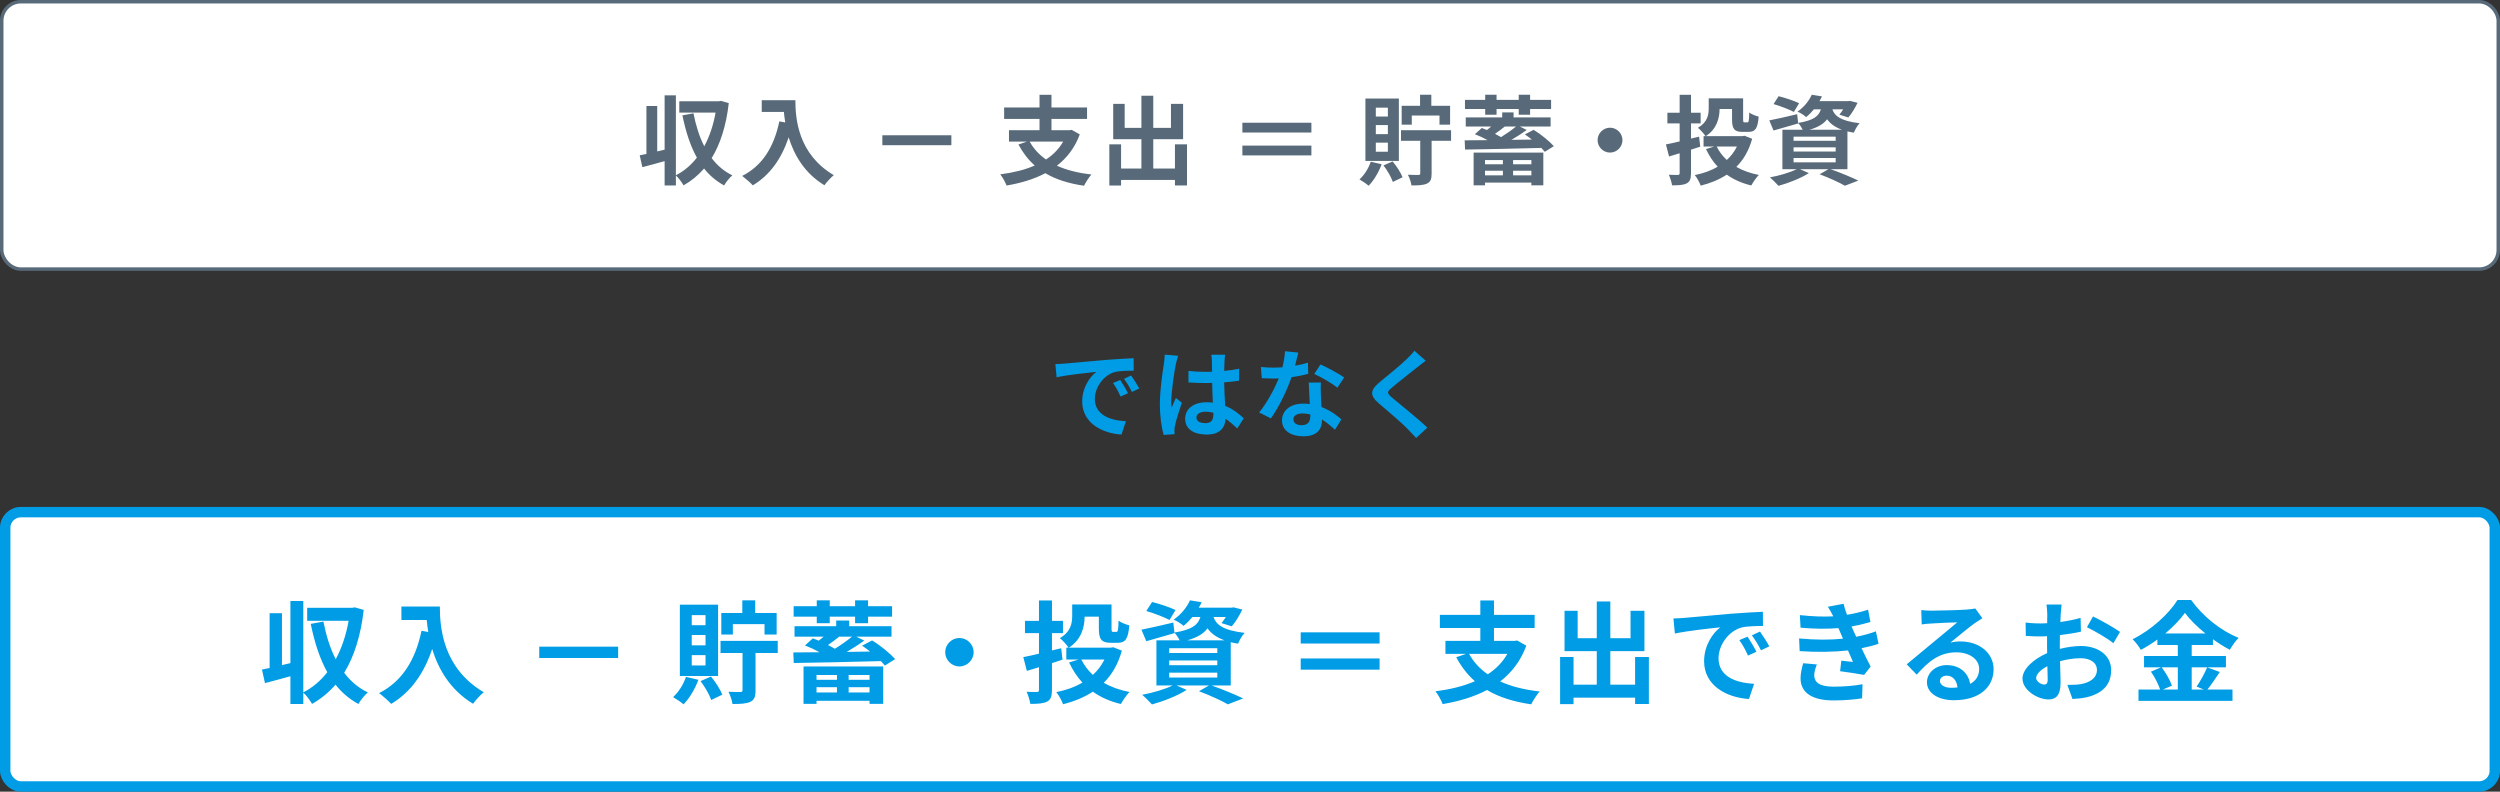
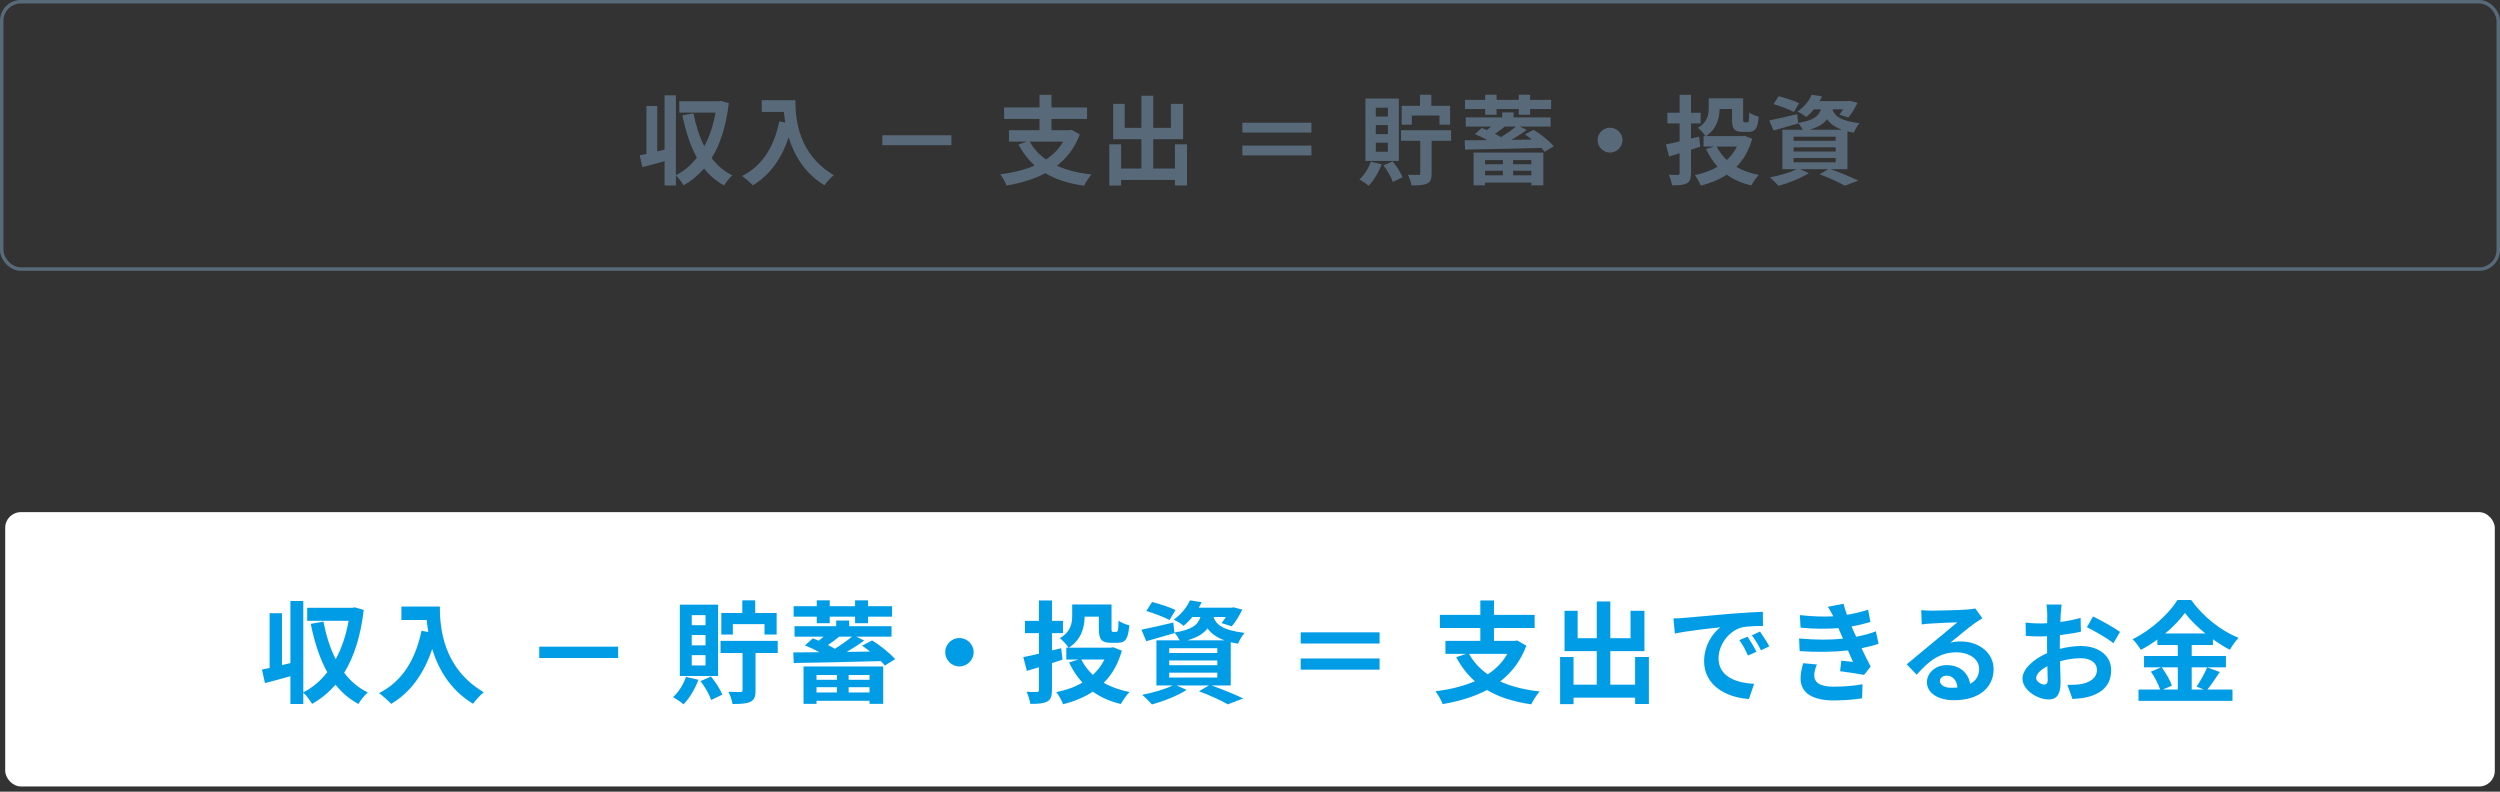
<svg xmlns="http://www.w3.org/2000/svg" width="720" height="228" viewBox="0 0 720 228" fill="none">
  <rect x="0" y="0" width="720" height="228" fill="#333333" stroke="none" />
-   <rect x="0.5" y="0.5" width="719" height="77" rx="5.5" fill="white" />
  <path d="M207.62 29.048L207.06 29.16H195.636V32.436H206.08C205.436 36.104 204.316 39.352 202.832 42.124C201.404 39.352 200.396 36.104 199.724 32.632L196.532 33.22C197.484 37.868 198.8 41.984 200.704 45.4C198.996 47.584 196.952 49.32 194.656 50.468V27.452H191.408V43.104L189.28 43.608V30.532H186.172V44.336C185.472 44.476 184.828 44.616 184.24 44.728L184.996 48.144C186.9 47.64 189.168 47.052 191.408 46.408V53.408H194.656V50.552C195.44 51.196 196.364 52.54 196.868 53.38C199.108 52.12 201.068 50.496 202.776 48.536C204.344 50.524 206.248 52.148 208.544 53.408C209.048 52.484 210.14 51.14 210.924 50.496C208.516 49.348 206.556 47.64 204.96 45.54C207.452 41.48 209.132 36.244 209.888 29.692L207.62 29.048ZM219.38 28.852V32.24H225.764C225.848 33.192 225.96 34.2 226.156 35.264L224.448 34.956C222.908 42.32 219.576 47.724 213.752 50.664C214.62 51.308 216.188 52.68 216.804 53.38C221.676 50.468 225.036 45.82 227.136 39.548C228.676 44.56 231.644 49.852 237.44 53.352C238.028 52.484 239.4 51.028 240.128 50.44C229.824 44.364 229.068 34.144 229.068 28.852H219.38ZM254.116 38.96V41.816H273.996V38.96H254.116ZM306.184 40.78C304.98 42.908 303.3 44.588 301.256 45.932C299.24 44.532 297.672 42.824 296.552 40.78H306.184ZM308.648 37.392L308.06 37.504H302.824V34.256H313.072V30.952H302.824V27.312H299.38V30.952H289.188V34.256H299.38V37.504H290.588V40.78H295.768L293.304 41.62C294.592 44 296.132 46.016 298.008 47.668C295.124 48.928 291.736 49.74 288.068 50.216C288.712 50.972 289.58 52.54 289.888 53.436C293.976 52.736 297.784 51.616 301.06 49.88C304.056 51.672 307.752 52.848 312.204 53.492C312.68 52.512 313.632 51.028 314.332 50.244C310.468 49.824 307.164 48.984 304.392 47.724C307.276 45.484 309.572 42.544 310.972 38.708L308.648 37.392ZM338.384 41.564V48.536H332.14V40.08H340.736V29.916H337.236V36.832H332.14V27.564H328.724V36.832H323.908V29.916H320.604V40.08H328.724V48.536H322.872V41.564H319.484V53.436H322.872V51.812H338.384V53.408H341.856V41.564H338.384ZM357.804 35.348V38.176H377.684V35.348H357.804ZM357.804 44.756H377.684V41.928H357.804V44.756ZM406.595 33.276H414.575V35.908H417.627V30.476H412.223V27.284H408.975V30.476H403.683V35.908H406.595V33.276ZM399.707 33.556H396.235V31.008H399.707V33.556ZM399.707 38.624H396.235V36.02H399.707V38.624ZM399.707 43.692H396.235V41.088H399.707V43.692ZM402.871 28.376H393.239V46.352H402.871V28.376ZM394.779 46.576C394.135 48.48 392.931 50.412 391.531 51.672C392.259 52.092 393.575 52.96 394.163 53.492C395.619 52.036 397.047 49.656 397.915 47.304L394.779 46.576ZM398.447 47.64C399.567 49.096 400.715 51.112 401.135 52.4L403.935 51.056C403.431 49.74 402.255 47.892 401.079 46.492L398.447 47.64ZM417.907 37.504H403.487V40.556H409.031V49.908C409.031 50.272 408.891 50.384 408.499 50.384C408.107 50.384 406.735 50.384 405.475 50.328C405.951 51.196 406.371 52.512 406.511 53.408C408.471 53.408 409.927 53.352 410.963 52.876C412.027 52.372 412.307 51.56 412.307 49.992V40.556H417.907V37.504ZM427.735 33.052H431.011V31.4H437.395V33.052H440.671V31.4H446.719V28.768H440.671V27.284H437.395V28.768H431.011V27.284H427.735V28.768H421.911V31.4H427.735V33.052ZM432.831 46.1V47.304H427.679V46.1H432.831ZM441.035 47.304H435.771V46.1H441.035V47.304ZM435.771 50.496V49.18H441.035V50.496H435.771ZM427.679 50.496V49.18H432.831V50.496H427.679ZM424.403 53.38H427.679V52.596H441.035V53.38H444.479V43.944H424.403V53.38ZM436.611 36.44C435.435 37.42 433.867 38.512 432.299 39.492C431.767 39.184 431.179 38.848 430.563 38.54C431.459 37.924 432.467 37.196 433.391 36.44H436.611ZM439.159 38.708C439.803 39.128 440.503 39.66 441.175 40.192L435.295 40.276C436.835 39.38 438.375 38.4 439.691 37.42L437.703 36.44H446.579V33.808H435.911V32.38H432.635V33.808H422.135V36.44H429.471C429.051 36.776 428.631 37.14 428.239 37.448C427.735 37.252 427.231 37.028 426.755 36.86L424.767 38.652C425.943 39.1 427.259 39.716 428.435 40.36C425.971 40.388 423.731 40.416 421.827 40.416L421.939 43.076C427.483 42.992 435.967 42.824 443.891 42.6C444.283 42.992 444.619 43.384 444.899 43.72L447.503 42.096C446.271 40.724 443.835 38.68 441.679 37.392L439.159 38.708ZM460.104 40.36C460.104 42.32 461.728 43.944 463.688 43.944C465.648 43.944 467.272 42.32 467.272 40.36C467.272 38.4 465.648 36.776 463.688 36.776C461.728 36.776 460.104 38.4 460.104 40.36ZM489.672 42.236L489.336 39.352L487.012 39.912V35.544H489.784V32.464H487.012V27.312H483.736V32.464H480.208V35.544H483.736V40.724C482.224 41.088 480.88 41.396 479.788 41.592L480.684 45.064C481.636 44.784 482.672 44.476 483.736 44.14V49.852C483.736 50.244 483.596 50.356 483.232 50.384C482.868 50.384 481.692 50.384 480.628 50.328C481.02 51.196 481.44 52.54 481.552 53.38C483.512 53.38 484.856 53.296 485.808 52.792C486.704 52.288 487.012 51.476 487.012 49.824V43.104L489.672 42.236ZM500.228 42.208C499.5 43.692 498.52 44.98 497.316 46.072C496.112 44.952 495.132 43.664 494.404 42.208H500.228ZM502.44 39.1L501.824 39.212H491.268C494.432 37.196 495.216 34.032 495.244 31.4H498.828V34.424C498.828 37.168 499.528 37.98 501.824 37.98H503.588C505.52 37.98 506.22 37.028 506.5 33.584C505.66 33.388 504.4 32.884 503.784 32.408C503.728 34.844 503.644 35.236 503.224 35.236H502.44C502.104 35.236 502.02 35.152 502.02 34.396V28.32H492.108V31.176C492.108 33.024 491.772 35.208 489 36.804C489.616 37.28 490.792 38.54 491.184 39.212H490.624V42.208H493.676L491.324 42.936C492.248 44.868 493.34 46.576 494.684 48.004C492.78 49.152 490.54 49.936 488.104 50.412C488.72 51.168 489.476 52.568 489.812 53.464C492.612 52.764 495.132 51.728 497.316 50.3C499.276 51.7 501.628 52.764 504.372 53.408C504.876 52.512 505.8 51.112 506.556 50.384C504.092 49.908 501.908 49.124 500.06 48.06C502.132 46.016 503.672 43.356 504.624 39.968L502.44 39.1ZM518.147 29.72C516.747 29.048 514.087 28.152 512.239 27.704L510.783 29.972C512.715 30.532 515.347 31.54 516.635 32.24L518.147 29.72ZM516.551 45.512H528.675V46.744H516.551V45.512ZM516.551 42.432H528.675V43.636H516.551V42.432ZM516.551 39.352H528.675V40.556H516.551V39.352ZM521.115 37.364C523.663 36.636 525.231 35.656 526.211 34.34C527.051 35.544 528.339 36.58 530.495 37.364H521.115ZM532.063 48.732V37.84C532.623 37.98 533.239 38.092 533.911 38.204C534.219 37.392 534.947 36.104 535.563 35.488C529.907 34.816 528.339 33.304 527.723 31.484H530.831C530.467 32.072 530.075 32.604 529.739 33.024L532.315 33.836C533.239 32.8 534.247 31.12 534.975 29.608L532.763 29.048L532.259 29.132H523.999C524.279 28.684 524.503 28.236 524.727 27.76L521.787 27.284C521.059 28.908 519.687 30.756 517.671 32.156C518.427 32.464 519.575 33.136 520.163 33.724C521.031 33.024 521.759 32.268 522.403 31.484H524.419C523.803 33.472 522.319 34.676 517.867 35.404L517.587 32.884C514.619 33.584 511.623 34.284 509.551 34.676L510.783 37.588C512.883 37 515.487 36.244 517.895 35.544L517.867 35.432C518.315 35.88 518.847 36.692 519.183 37.364H513.331V48.732H517.447C515.515 49.684 512.463 50.58 509.747 51.084C510.447 51.672 511.623 52.876 512.211 53.52C515.039 52.736 518.623 51.364 520.947 49.852L518.399 48.732H526.575L524.055 50.188C526.883 51.252 529.739 52.568 531.335 53.492L535.199 52.008C533.295 51.084 530.075 49.74 527.219 48.732H532.063Z" fill="#586A7A" />
  <rect x="0.5" y="0.5" width="719" height="77" rx="5.5" stroke="#586A7A" />
-   <path d="M322.62 109.44L320.548 110.308C321.444 111.568 322.032 112.66 322.732 114.2L324.86 113.248C324.328 112.128 323.292 110.448 322.62 109.44ZM325.756 108.152L323.712 109.104C324.608 110.336 325.252 111.372 326.008 112.884L328.108 111.876C327.52 110.784 326.456 109.132 325.756 108.152ZM303.944 104.848L304.308 108.656C307.528 107.956 313.352 107.34 315.76 107.088C313.884 108.488 311.672 111.624 311.672 115.628C311.672 121.648 317.16 124.784 322.984 125.148L324.272 121.312C319.568 121.088 315.312 119.436 315.312 114.872C315.312 111.596 317.804 108.012 321.164 107.116C322.648 106.78 325.028 106.752 326.512 106.752L326.484 103.168C324.524 103.252 321.5 103.42 318.644 103.644C313.576 104.092 308.984 104.512 306.66 104.708C306.128 104.764 305.064 104.82 303.944 104.848ZM335.444 102.132C335.444 103 335.304 104.064 335.192 104.848C334.856 106.976 334.044 112.212 334.044 116.412C334.044 120.164 334.576 123.328 335.136 125.26L338.272 125.036C338.244 124.644 338.244 124.168 338.244 123.888C338.216 123.58 338.3 122.992 338.384 122.6C338.692 121.088 339.588 118.26 340.372 115.992L338.664 114.62C338.244 115.544 337.796 116.468 337.432 117.448C337.348 116.888 337.32 116.216 337.32 115.656C337.32 112.884 338.216 106.78 338.636 104.932C338.748 104.428 339.084 103.028 339.308 102.468L335.444 102.132ZM349.444 119.352C349.444 120.976 348.856 121.872 347.148 121.872C345.692 121.872 344.572 121.368 344.572 120.248C344.572 119.212 345.636 118.568 347.204 118.568C347.96 118.568 348.716 118.68 349.444 118.876V119.352ZM358.208 120.472C356.92 119.268 355.184 117.84 352.86 116.888C352.748 115.012 352.608 112.8 352.552 110.112C354.064 110 355.52 109.832 356.864 109.636V106.192C355.548 106.472 354.092 106.668 352.58 106.836C352.58 105.604 352.636 104.568 352.664 103.952C352.692 103.364 352.748 102.692 352.832 102.16H348.856C348.94 102.72 349.024 103.56 349.024 103.98C349.052 104.568 349.052 105.688 349.08 107.06C348.436 107.088 347.764 107.088 347.12 107.088C345.468 107.088 343.872 107.004 342.276 106.836V110.14C343.928 110.252 345.496 110.308 347.12 110.308C347.764 110.308 348.436 110.308 349.108 110.28C349.136 112.24 349.22 114.256 349.304 115.964C348.744 115.88 348.128 115.852 347.484 115.852C343.704 115.852 341.324 117.784 341.324 120.612C341.324 123.524 343.732 125.148 347.54 125.148C351.292 125.148 352.804 123.244 352.972 120.612C354.064 121.368 355.184 122.292 356.332 123.384L358.208 120.472ZM387.132 108.712C385.732 107.704 382.288 105.828 380.3 104.96L378.508 107.704C380.412 108.544 383.576 110.364 385.172 111.652L387.132 108.712ZM376.688 104.456C375.596 104.792 374.308 105.1 372.964 105.324C373.356 103.84 373.692 102.44 373.916 101.544L370.08 101.152C370.024 102.58 369.716 104.26 369.324 105.8C368.484 105.856 367.644 105.884 366.832 105.884C365.824 105.884 364.34 105.828 363.136 105.688L363.388 108.936C364.592 108.992 365.712 109.02 366.86 109.02C367.336 109.02 367.812 109.02 368.288 108.992C367.056 111.988 364.872 116.076 362.632 118.792L366.02 120.5C368.26 117.336 370.64 112.52 371.956 108.628C373.804 108.376 375.512 108.012 376.772 107.676L376.688 104.456ZM377.36 119.884C377.36 121.368 376.744 122.46 374.868 122.46C373.356 122.46 372.488 121.76 372.488 120.724C372.488 119.744 373.524 119.072 375.12 119.072C375.904 119.072 376.632 119.184 377.36 119.352V119.884ZM376.912 110.168C376.996 111.848 377.136 114.284 377.22 116.356C376.632 116.3 375.988 116.244 375.344 116.244C371.48 116.244 369.212 118.344 369.212 121.06C369.212 124.112 371.928 125.652 375.372 125.652C379.32 125.652 380.72 123.636 380.72 121.06V120.808C382.232 121.732 383.492 122.852 384.472 123.748L386.32 120.78C384.92 119.52 382.96 118.12 380.58 117.224C380.496 115.852 380.44 114.508 380.412 113.724C380.384 112.492 380.328 111.344 380.412 110.168H376.912ZM407.348 101.012C406.9 101.656 406.004 102.58 405.22 103.336C403.344 105.184 399.536 108.264 397.38 110.028C394.608 112.324 394.384 113.864 397.128 116.188C399.676 118.344 403.904 121.956 405.416 123.552C406.2 124.392 407.068 125.26 407.852 126.128L411.072 123.16C408.328 120.5 402.98 116.272 400.908 114.508C399.396 113.22 399.368 112.912 400.852 111.652C402.7 110.056 406.368 107.228 408.16 105.772C408.804 105.268 409.728 104.54 410.596 103.896L407.348 101.012Z" fill="#009DE6" />
  <rect x="1.5" y="147.5" width="717" height="79" rx="4.5" fill="white" />
  <path d="M102.164 174.912L101.524 175.04H88.469V178.784H100.404C99.668 182.976 98.388 186.688 96.692 189.856C95.061 186.688 93.909 182.976 93.141 179.008L89.493 179.68C90.581 184.992 92.085 189.696 94.26 193.6C92.308 196.096 89.972 198.08 87.349 199.392V173.088H83.636V190.976L81.204 191.552V176.608H77.653V192.384C76.853 192.544 76.117 192.704 75.445 192.832L76.308 196.736C78.484 196.16 81.076 195.488 83.636 194.752V202.752H87.349V199.488C88.245 200.224 89.3 201.76 89.876 202.72C92.436 201.28 94.677 199.424 96.629 197.184C98.421 199.456 100.596 201.312 103.22 202.752C103.796 201.696 105.044 200.16 105.94 199.424C103.188 198.112 100.948 196.16 99.124 193.76C101.972 189.12 103.892 183.136 104.756 175.648L102.164 174.912ZM115.604 174.688V178.56H122.9C122.996 179.648 123.124 180.8 123.348 182.016L121.396 181.664C119.636 190.08 115.828 196.256 109.172 199.616C110.164 200.352 111.956 201.92 112.66 202.72C118.228 199.392 122.068 194.08 124.468 186.912C126.228 192.64 129.62 198.688 136.244 202.688C136.916 201.696 138.484 200.032 139.316 199.36C127.54 192.416 126.676 180.736 126.676 174.688H115.604ZM155.302 186.24V189.504H178.022V186.24H155.302ZM211.064 179.744H220.184V182.752H223.672V176.544H217.496V172.896H213.784V176.544H207.736V182.752H211.064V179.744ZM203.192 180.064H199.224V177.152H203.192V180.064ZM203.192 185.856H199.224V182.88H203.192V185.856ZM203.192 191.648H199.224V188.672H203.192V191.648ZM206.808 174.144H195.8V194.688H206.808V174.144ZM197.56 194.944C196.824 197.12 195.448 199.328 193.848 200.768C194.68 201.248 196.184 202.24 196.856 202.848C198.52 201.184 200.152 198.464 201.144 195.776L197.56 194.944ZM201.752 196.16C203.032 197.824 204.344 200.128 204.824 201.6L208.024 200.064C207.448 198.56 206.104 196.448 204.76 194.848L201.752 196.16ZM223.992 184.576H207.512V188.064H213.848V198.752C213.848 199.168 213.688 199.296 213.24 199.296C212.792 199.296 211.224 199.296 209.784 199.232C210.328 200.224 210.808 201.728 210.968 202.752C213.208 202.752 214.872 202.688 216.056 202.144C217.272 201.568 217.592 200.64 217.592 198.848V188.064H223.992V184.576ZM235.224 179.488H238.968V177.6H246.264V179.488H250.008V177.6H256.92V174.592H250.008V172.896H246.264V174.592H238.968V172.896H235.224V174.592H228.568V177.6H235.224V179.488ZM241.048 194.4V195.776H235.16V194.4H241.048ZM250.424 195.776H244.408V194.4H250.424V195.776ZM244.408 199.424V197.92H250.424V199.424H244.408ZM235.16 199.424V197.92H241.048V199.424H235.16ZM231.416 202.72H235.16V201.824H250.424V202.72H254.36V191.936H231.416V202.72ZM245.368 183.36C244.024 184.48 242.232 185.728 240.44 186.848C239.832 186.496 239.16 186.112 238.456 185.76C239.48 185.056 240.632 184.224 241.688 183.36H245.368ZM248.28 185.952C249.016 186.432 249.816 187.04 250.584 187.648L243.864 187.744C245.624 186.72 247.384 185.6 248.888 184.48L246.616 183.36H256.76V180.352H244.568V178.72H240.824V180.352H228.824V183.36H237.208C236.728 183.744 236.248 184.16 235.8 184.512C235.224 184.288 234.648 184.032 234.104 183.84L231.832 185.888C233.176 186.4 234.68 187.104 236.024 187.84C233.208 187.872 230.648 187.904 228.472 187.904L228.6 190.944C234.936 190.848 244.632 190.656 253.688 190.4C254.136 190.848 254.52 191.296 254.84 191.68L257.816 189.824C256.408 188.256 253.624 185.92 251.16 184.448L248.28 185.952ZM272.216 187.84C272.216 190.08 274.072 191.936 276.312 191.936C278.552 191.936 280.408 190.08 280.408 187.84C280.408 185.6 278.552 183.744 276.312 183.744C274.072 183.744 272.216 185.6 272.216 187.84ZM306.008 189.984L305.624 186.688L302.968 187.328V182.336H306.136V178.816H302.968V172.928H299.224V178.816H295.192V182.336H299.224V188.256C297.496 188.672 295.96 189.024 294.712 189.248L295.736 193.216C296.824 192.896 298.008 192.544 299.224 192.16V198.688C299.224 199.136 299.064 199.264 298.648 199.296C298.232 199.296 296.888 199.296 295.672 199.232C296.12 200.224 296.6 201.76 296.728 202.72C298.968 202.72 300.504 202.624 301.592 202.048C302.616 201.472 302.968 200.544 302.968 198.656V190.976L306.008 189.984ZM318.072 189.952C317.24 191.648 316.12 193.12 314.744 194.368C313.368 193.088 312.248 191.616 311.416 189.952H318.072ZM320.6 186.4L319.896 186.528H307.832C311.448 184.224 312.344 180.608 312.376 177.6H316.472V181.056C316.472 184.192 317.272 185.12 319.896 185.12H321.912C324.12 185.12 324.92 184.032 325.24 180.096C324.28 179.872 322.84 179.296 322.136 178.752C322.072 181.536 321.976 181.984 321.496 181.984H320.6C320.216 181.984 320.12 181.888 320.12 181.024V174.08H308.792V177.344C308.792 179.456 308.408 181.952 305.24 183.776C305.944 184.32 307.288 185.76 307.736 186.528H307.096V189.952H310.584L307.896 190.784C308.952 192.992 310.2 194.944 311.736 196.576C309.56 197.888 307 198.784 304.216 199.328C304.92 200.192 305.784 201.792 306.168 202.816C309.368 202.016 312.248 200.832 314.744 199.2C316.984 200.8 319.672 202.016 322.808 202.752C323.384 201.728 324.44 200.128 325.304 199.296C322.488 198.752 319.992 197.856 317.88 196.64C320.248 194.304 322.008 191.264 323.096 187.392L320.6 186.4ZM338.552 175.68C336.952 174.912 333.912 173.888 331.8 173.376L330.136 175.968C332.344 176.608 335.352 177.76 336.824 178.56L338.552 175.68ZM336.728 193.728H350.584V195.136H336.728V193.728ZM336.728 190.208H350.584V191.584H336.728V190.208ZM336.728 186.688H350.584V188.064H336.728V186.688ZM341.944 184.416C344.856 183.584 346.648 182.464 347.768 180.96C348.728 182.336 350.2 183.52 352.664 184.416H341.944ZM354.456 197.408V184.96C355.096 185.12 355.8 185.248 356.568 185.376C356.92 184.448 357.752 182.976 358.456 182.272C351.992 181.504 350.2 179.776 349.496 177.696H353.048C352.632 178.368 352.184 178.976 351.8 179.456L354.744 180.384C355.8 179.2 356.952 177.28 357.784 175.552L355.256 174.912L354.68 175.008H345.24C345.56 174.496 345.816 173.984 346.072 173.44L342.712 172.896C341.88 174.752 340.312 176.864 338.008 178.464C338.872 178.816 340.184 179.584 340.856 180.256C341.848 179.456 342.68 178.592 343.416 177.696H345.72C345.016 179.968 343.32 181.344 338.232 182.176L337.912 179.296C334.52 180.096 331.096 180.896 328.728 181.344L330.136 184.672C332.536 184 335.512 183.136 338.264 182.336L338.232 182.208C338.744 182.72 339.352 183.648 339.736 184.416H333.048V197.408H337.752C335.544 198.496 332.056 199.52 328.952 200.096C329.752 200.768 331.096 202.144 331.768 202.88C335 201.984 339.096 200.416 341.752 198.688L338.84 197.408H348.184L345.304 199.072C348.536 200.288 351.8 201.792 353.624 202.848L358.04 201.152C355.864 200.096 352.184 198.56 348.92 197.408H354.456ZM374.602 182.112V185.344H397.322V182.112H374.602ZM374.602 192.864H397.322V189.632H374.602V192.864ZM434.108 188.32C432.732 190.752 430.812 192.672 428.476 194.208C426.172 192.608 424.38 190.656 423.1 188.32H434.108ZM436.924 184.448L436.252 184.576H430.268V180.864H441.98V177.088H430.268V172.928H426.332V177.088H414.684V180.864H426.332V184.576H416.284V188.32H422.204L419.388 189.28C420.86 192 422.62 194.304 424.764 196.192C421.468 197.632 417.596 198.56 413.404 199.104C414.14 199.968 415.132 201.76 415.484 202.784C420.156 201.984 424.508 200.704 428.252 198.72C431.676 200.768 435.9 202.112 440.988 202.848C441.532 201.728 442.62 200.032 443.42 199.136C439.004 198.656 435.228 197.696 432.06 196.256C435.356 193.696 437.98 190.336 439.58 185.952L436.924 184.448ZM470.908 189.216V197.184H463.772V187.52H473.596V175.904H469.596V183.808H463.772V173.216H459.868V183.808H454.364V175.904H450.588V187.52H459.868V197.184H453.18V189.216H449.308V202.784H453.18V200.928H470.908V202.752H474.876V189.216H470.908ZM503.292 183.36L500.924 184.352C501.948 185.792 502.62 187.04 503.42 188.8L505.852 187.712C505.244 186.432 504.06 184.512 503.292 183.36ZM506.876 181.888L504.54 182.976C505.564 184.384 506.3 185.568 507.164 187.296L509.564 186.144C508.892 184.896 507.676 183.008 506.876 181.888ZM481.948 178.112L482.364 182.464C486.044 181.664 492.7 180.96 495.452 180.672C493.308 182.272 490.78 185.856 490.78 190.432C490.78 197.312 497.052 200.896 503.708 201.312L505.18 196.928C499.804 196.672 494.94 194.784 494.94 189.568C494.94 185.824 497.788 181.728 501.628 180.704C503.324 180.32 506.044 180.288 507.74 180.288L507.708 176.192C505.468 176.288 502.012 176.48 498.748 176.736C492.956 177.248 487.708 177.728 485.052 177.952C484.444 178.016 483.228 178.08 481.948 178.112ZM519.324 191.008C518.972 192.192 518.556 193.888 518.556 195.328C518.556 199.712 522.204 201.728 528.124 201.728C531.292 201.728 534.524 201.408 536.284 201.12L536.412 197.056C534.172 197.504 531.036 197.76 528.028 197.76C523.9 197.76 522.492 196.416 522.492 194.432C522.492 193.664 522.844 192.32 523.26 191.36L519.324 191.008ZM540.252 181.824C538.844 182.368 537.02 182.912 534.588 183.392L533.852 181.792L533.244 180.416C535.324 180.064 537.052 179.616 538.684 179.136L538.012 175.584C536.124 176.224 534.076 176.704 531.932 177.056C531.516 175.936 531.164 174.848 530.94 173.888L526.428 174.752C526.972 175.616 527.388 176.32 527.964 177.472V177.504C525.148 177.664 521.98 177.536 518.364 177.152L518.556 180.768C522.396 181.152 526.364 181.152 529.468 180.896L530.236 182.688L530.78 183.936C527.196 184.32 522.876 184.32 518.14 183.872L518.3 187.52C523.1 187.872 528.252 187.776 532.22 187.328L533.66 190.624C532.796 190.528 531.548 190.432 530.3 190.272L529.948 193.312C532.06 193.568 535.1 194.048 536.86 194.368L538.748 191.968C537.82 190.24 536.924 188.384 536.124 186.688C537.98 186.304 539.708 185.888 541.02 185.408L540.252 181.824ZM561.9 198.08C560.044 198.08 558.7 197.28 558.7 196.096C558.7 195.296 559.468 194.592 560.652 194.592C562.38 194.592 563.564 195.936 563.756 197.984C563.18 198.048 562.572 198.08 561.9 198.08ZM568.876 175.232C568.492 175.328 567.756 175.456 566.444 175.552C564.652 175.712 557.868 175.872 556.204 175.872C555.308 175.872 554.22 175.808 553.324 175.712L553.452 179.84C554.188 179.712 555.18 179.616 556.044 179.584C557.708 179.456 562.06 179.264 563.692 179.232C562.124 180.608 558.828 183.264 557.068 184.736C555.18 186.272 551.372 189.504 549.132 191.328L552.012 194.304C555.404 190.464 558.572 187.872 563.436 187.872C567.116 187.872 569.996 189.792 569.996 192.64C569.996 194.56 569.132 196.032 567.404 196.96C566.924 193.952 564.556 191.552 560.652 191.552C557.292 191.552 554.956 193.92 554.956 196.48C554.956 199.648 558.284 201.664 562.7 201.664C570.348 201.664 574.156 197.696 574.156 192.704C574.156 188.096 570.06 184.736 564.684 184.736C563.66 184.736 562.764 184.8 561.708 185.088C563.692 183.488 567.02 180.672 568.716 179.488C569.42 179.008 570.156 178.528 570.924 178.048L568.876 175.232ZM588.715 197.152C587.883 197.152 586.411 196.256 586.411 195.296C586.411 194.176 587.691 192.864 589.643 191.872C589.707 193.536 589.739 194.976 589.739 195.776C589.739 196.864 589.291 197.152 588.715 197.152ZM593.227 185.76C593.227 184.832 593.227 183.872 593.259 182.912C595.339 182.656 597.515 182.336 599.307 181.92L599.211 177.952C597.547 178.432 595.467 178.848 593.387 179.136C593.419 178.336 593.451 177.568 593.483 176.864C593.547 176.064 593.675 174.688 593.739 174.112H589.387C589.483 174.688 589.611 176.224 589.611 176.896C589.611 177.44 589.611 178.368 589.579 179.488C588.939 179.52 588.331 179.552 587.755 179.552C586.603 179.552 585.227 179.52 583.371 179.296L583.435 183.136C584.811 183.264 586.411 183.296 587.851 183.296C588.363 183.296 588.939 183.264 589.547 183.232V185.888C589.547 186.624 589.547 187.36 589.579 188.096C585.707 189.792 582.475 192.64 582.475 195.424C582.475 198.784 586.859 201.44 589.963 201.44C592.011 201.44 593.451 200.416 593.451 196.48C593.451 195.392 593.355 192.96 593.291 190.432C595.243 189.888 597.291 189.568 599.243 189.568C601.995 189.568 603.915 190.816 603.915 192.96C603.915 195.264 601.867 196.576 599.307 197.024C598.187 197.216 596.843 197.248 595.403 197.248L596.875 201.312C598.123 201.248 599.563 201.12 601.035 200.8C606.059 199.552 608.011 196.736 608.011 192.992C608.011 188.64 604.171 186.048 599.307 186.048C597.547 186.048 595.371 186.336 593.227 186.88V185.76ZM601.035 180.64C603.019 181.6 607.147 183.936 608.651 185.248L610.571 181.984C608.907 180.8 605.227 178.72 602.795 177.536L601.035 180.64ZM627.212 192.192V198.592H622.892L625.516 197.472C625.036 196 623.788 193.824 622.572 192.192H627.212ZM623.596 182.432C625.9 180.512 627.884 178.432 629.26 176.512C630.668 178.432 632.78 180.512 635.148 182.432H623.596ZM635.66 192.192C634.956 193.888 633.676 196.224 632.62 197.728L634.7 198.592H631.212V192.192H641.068V188.928H631.212V185.76H637.324V184.096C638.924 185.248 640.588 186.304 642.188 187.136C642.892 185.952 643.756 184.672 644.716 183.712C639.66 181.664 634.508 177.632 631.052 172.8H627.116C624.748 176.64 619.628 181.44 614.188 184.096C615.02 184.896 616.076 186.272 616.556 187.168C618.188 186.304 619.82 185.28 621.324 184.192V185.76H627.212V188.928H617.484V192.192H622.38L619.468 193.44C620.588 195.008 621.644 197.152 622.124 198.592H615.884V201.856H642.956V198.592H635.724C636.844 197.248 638.092 195.296 639.308 193.536L635.66 192.192Z" fill="#009DE6" />
-   <rect x="1.5" y="147.5" width="717" height="79" rx="4.5" stroke="#009DE6" stroke-width="3" />
</svg>